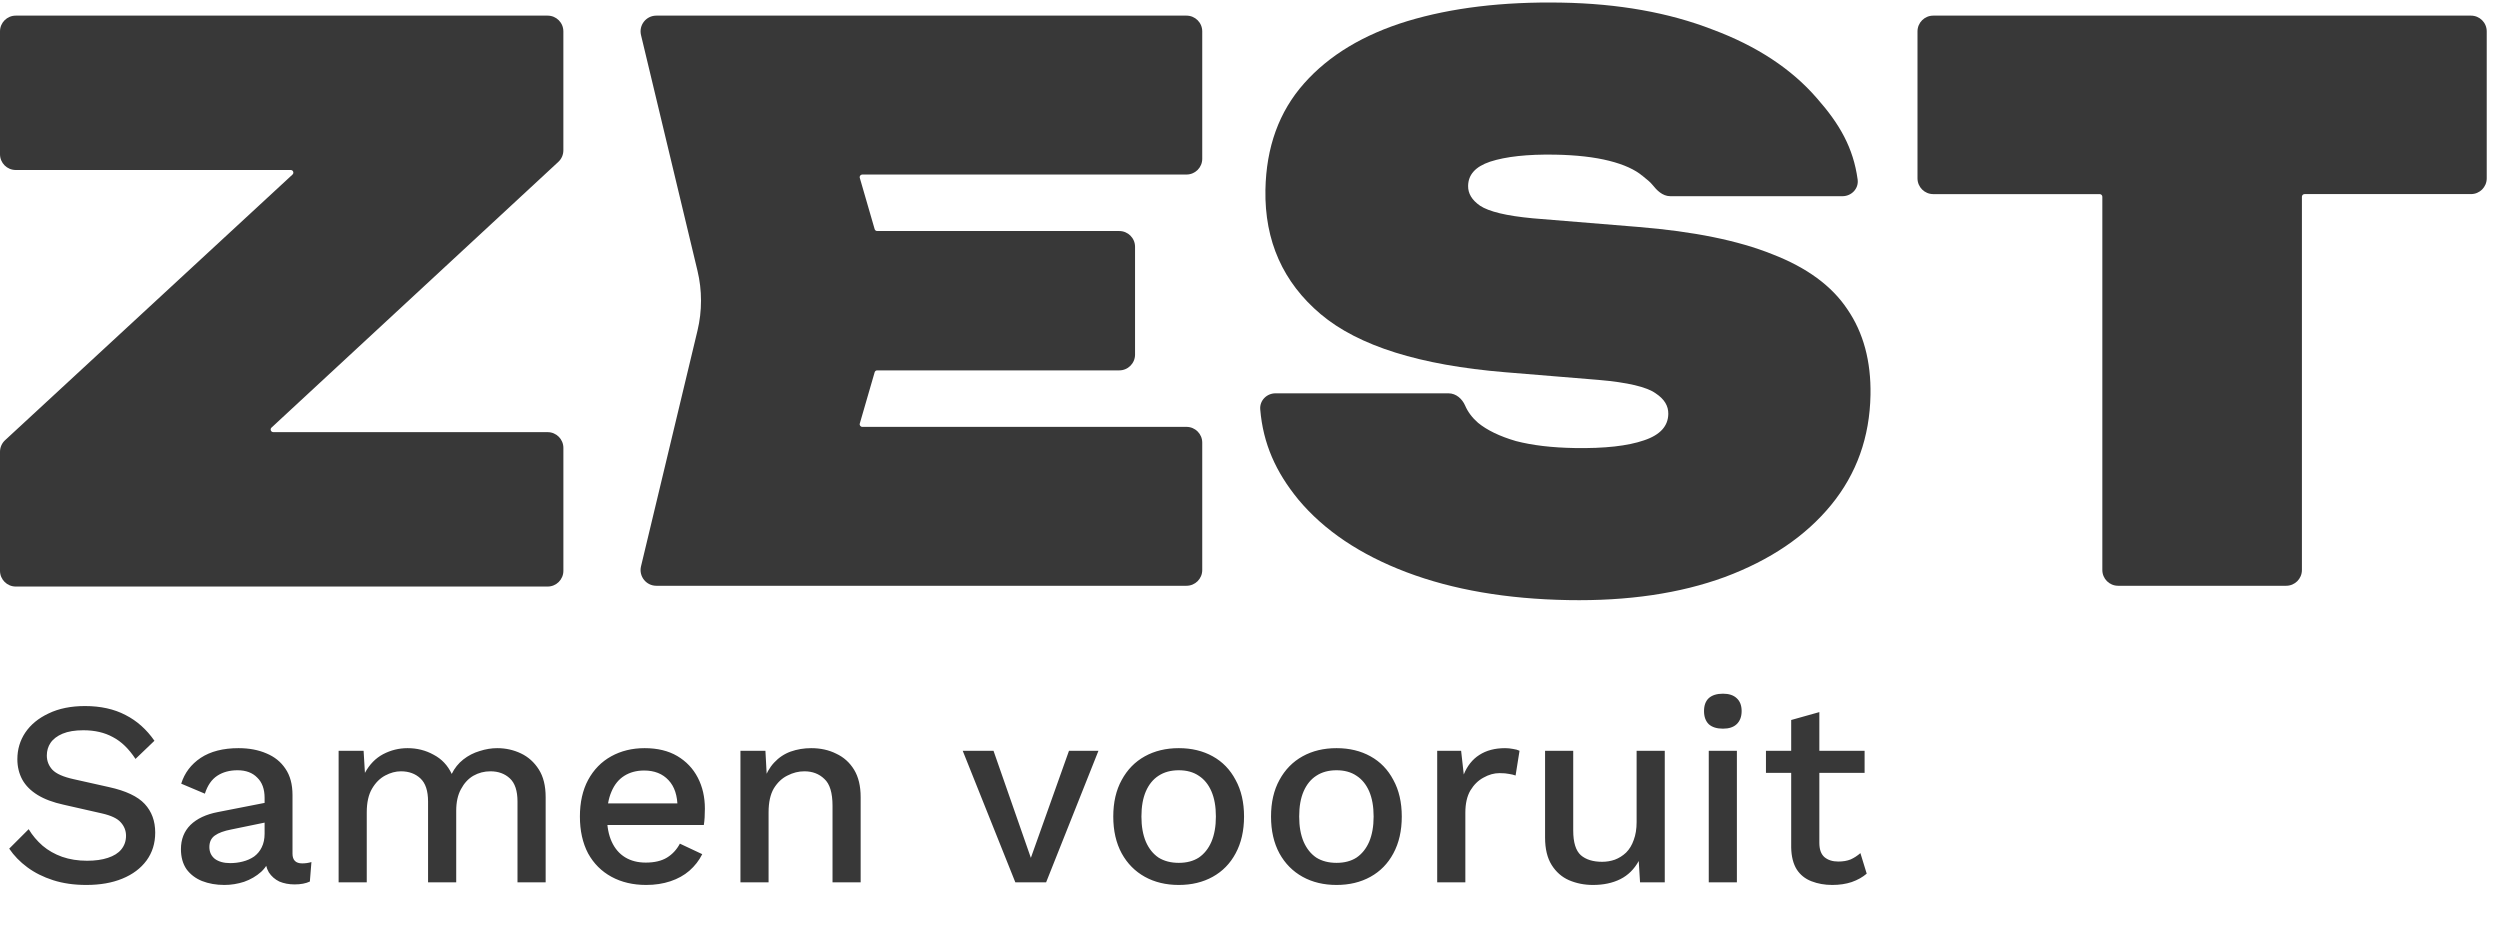
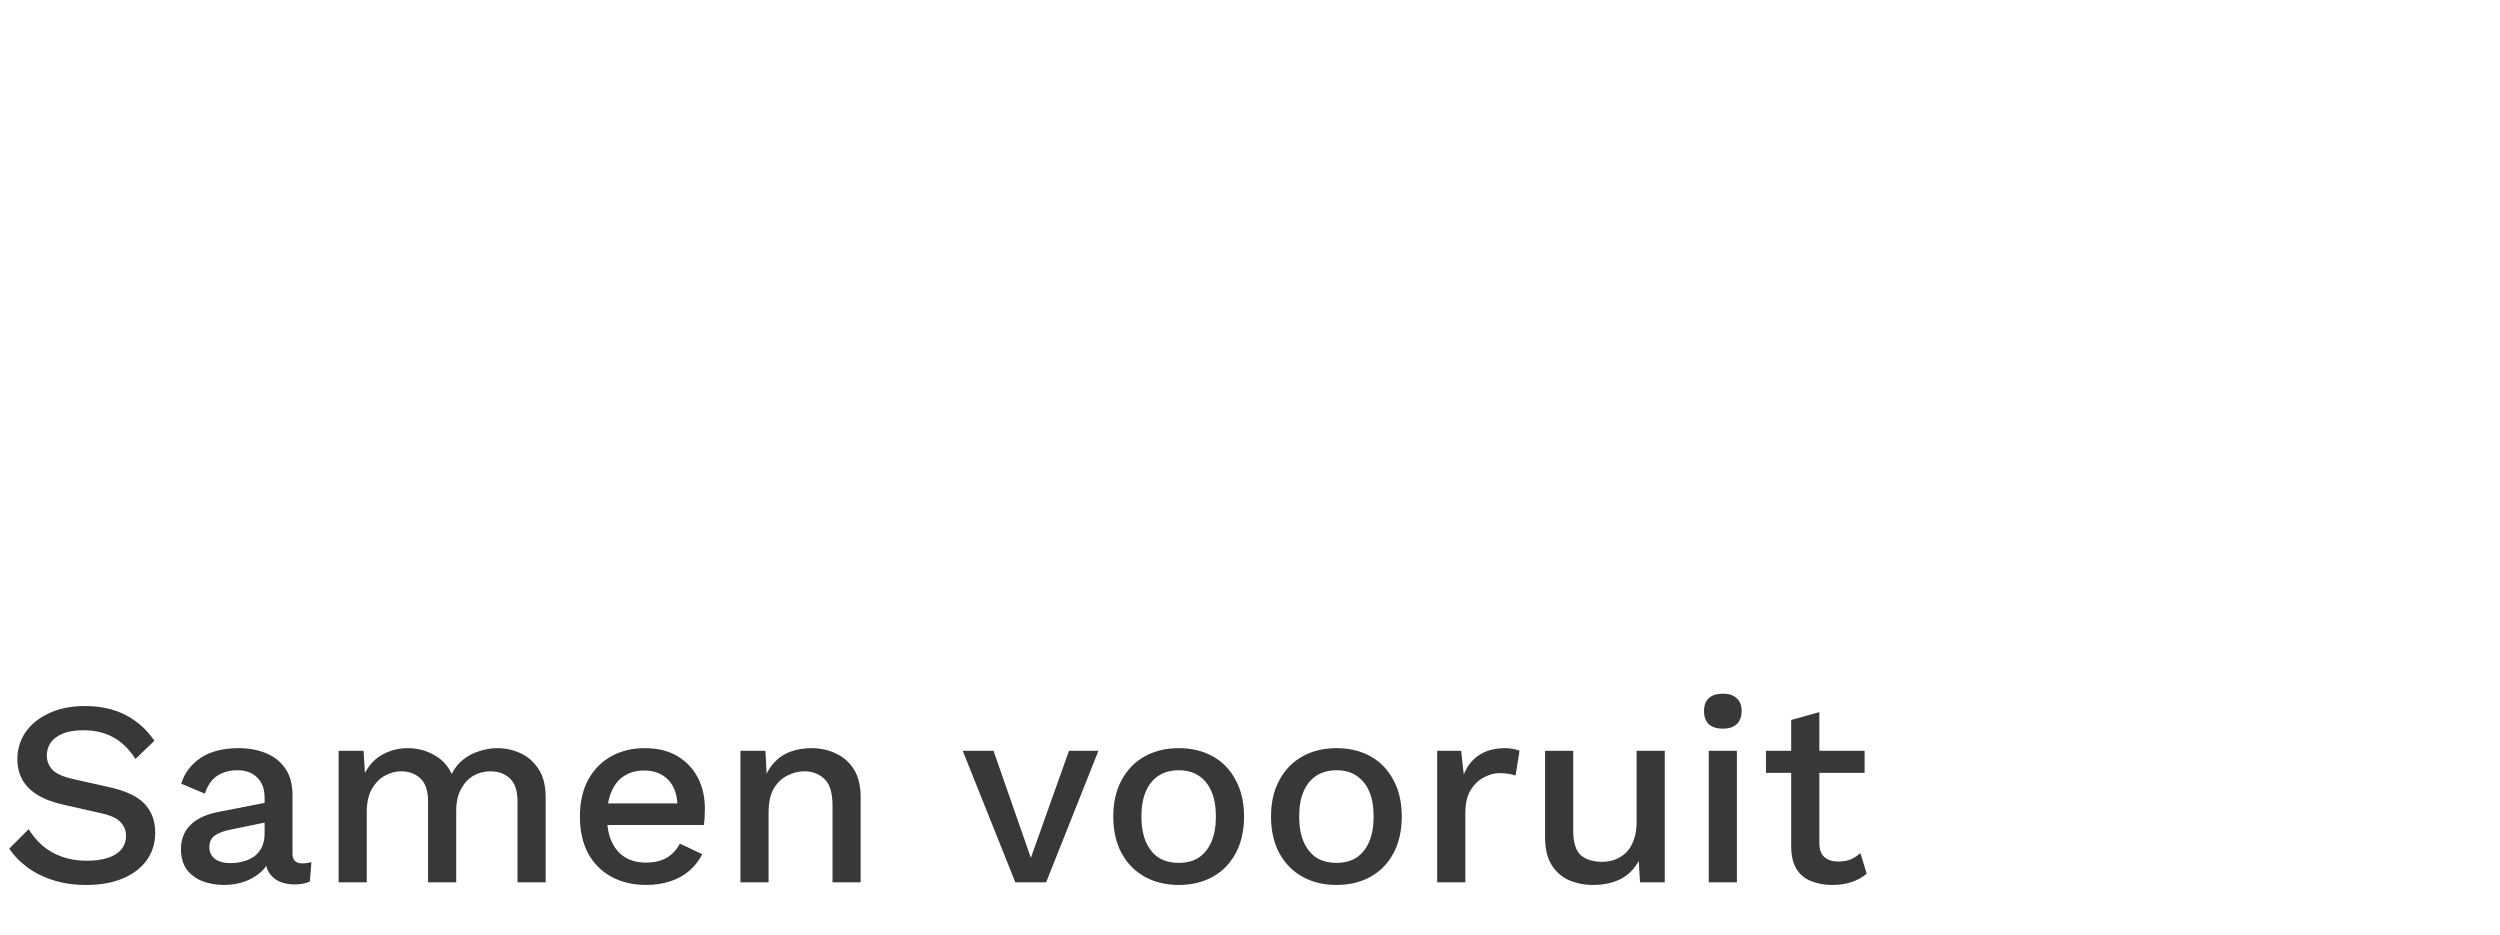
<svg xmlns="http://www.w3.org/2000/svg" width="107" height="40" viewBox="0 0 107 40" fill="none">
  <g clip-path="url(#clip0_4350_4383)">
    <path d="M50.782 18.27H36.907C36.832 18.27 36.778 18.199 36.799 18.127L37.435 15.933C37.449 15.885 37.492 15.852 37.543 15.852H47.905C48.278 15.852 48.58 15.55 48.58 15.177V10.562C48.58 10.19 48.278 9.888 47.905 9.888H37.543C37.492 9.888 37.449 9.855 37.435 9.807L36.799 7.613C36.778 7.541 36.832 7.47 36.907 7.47H50.782C51.155 7.47 51.456 7.168 51.456 6.796V1.343C51.456 0.97 51.155 0.669 50.782 0.669H28.09C27.654 0.669 27.334 1.076 27.435 1.5L29.852 11.587C30.054 12.43 30.054 13.309 29.852 14.153L27.435 24.24C27.334 24.664 27.655 25.071 28.09 25.071H50.782C51.155 25.071 51.456 24.77 51.456 24.397V18.944C51.456 18.572 51.155 18.27 50.782 18.27Z" fill="#383838" />
-     <path d="M23.439 18.495H11.697C11.594 18.495 11.546 18.37 11.62 18.301L23.896 6.929C24.034 6.802 24.112 6.623 24.112 6.435V1.343C24.112 0.97 23.811 0.669 23.438 0.669H0.674C0.302 0.669 0 0.97 0 1.343V6.602C0 6.975 0.302 7.276 0.674 7.276H12.443C12.546 7.276 12.594 7.401 12.519 7.471L0.216 18.842C0.078 18.97 0 19.149 0 19.337V24.43C0 24.802 0.302 25.104 0.674 25.104H23.439C23.811 25.104 24.113 24.802 24.113 24.43V19.17C24.113 18.798 23.811 18.496 23.439 18.496V18.495Z" fill="#383838" />
    <path d="M79.068 13.238C78.402 12.235 77.33 11.452 75.864 10.884C74.399 10.294 72.481 9.905 70.115 9.713L65.607 9.344C65.042 9.291 64.571 9.22 64.193 9.129C63.813 9.037 63.534 8.929 63.348 8.806C62.989 8.557 62.83 8.274 62.835 7.957C62.839 7.714 62.917 7.51 63.069 7.341C63.221 7.17 63.455 7.028 63.778 6.919C64.453 6.7 65.375 6.599 66.551 6.619C67.469 6.635 68.244 6.724 68.875 6.883C69.507 7.042 69.98 7.26 70.301 7.53L70.374 7.444L70.304 7.532C70.496 7.684 70.632 7.794 70.729 7.915C70.818 8.026 70.923 8.146 71.046 8.237C71.17 8.329 71.317 8.397 71.488 8.397H78.859C79.241 8.397 79.56 8.075 79.507 7.683C79.322 6.324 78.736 5.307 77.767 4.208C76.679 2.948 75.185 1.967 73.293 1.263C71.421 0.537 69.265 0.154 66.826 0.112C64.325 0.068 62.127 0.332 60.233 0.905C58.359 1.478 56.883 2.365 55.815 3.57C54.742 4.778 54.193 6.3 54.16 8.128C54.122 10.309 54.912 12.086 56.527 13.447C58.143 14.809 60.779 15.631 64.415 15.931L68.407 16.259C69.037 16.312 69.555 16.389 69.966 16.485C70.377 16.582 70.671 16.699 70.855 16.83H70.856L70.858 16.832C71.239 17.082 71.409 17.375 71.403 17.714C71.399 17.978 71.312 18.199 71.145 18.385C70.976 18.572 70.718 18.729 70.362 18.847C69.666 19.087 68.68 19.198 67.397 19.176C66.415 19.159 65.579 19.059 64.884 18.878C64.187 18.675 63.648 18.413 63.261 18.097C63.006 17.874 62.823 17.628 62.707 17.358C62.587 17.08 62.328 16.834 61.994 16.834H54.592C54.22 16.834 53.907 17.139 53.938 17.521C54.059 18.987 54.605 20.205 55.569 21.38V21.382L55.652 21.312L55.654 21.31L55.569 21.381C56.678 22.707 58.225 23.744 60.204 24.493C62.184 25.242 64.49 25.638 67.121 25.684C69.668 25.729 71.902 25.401 73.82 24.698L73.793 24.624L73.781 24.592L73.82 24.698C75.761 23.974 77.28 22.947 78.371 21.615C79.464 20.281 80.025 18.707 80.057 16.9C80.083 15.463 79.755 14.24 79.069 13.239L79.068 13.238ZM63.189 18.184L63.193 18.179L63.189 18.184V18.184Z" fill="#383838" />
    <path d="M105.757 0.669H82.743C82.371 0.669 82.069 0.97 82.069 1.343V7.634C82.069 8.006 82.371 8.308 82.743 8.308H89.867C89.929 8.308 89.98 8.358 89.98 8.42V24.397C89.98 24.77 90.282 25.071 90.654 25.071H97.848C98.221 25.071 98.522 24.77 98.522 24.397V8.42C98.522 8.358 98.572 8.307 98.635 8.307H105.758C106.131 8.307 106.432 8.006 106.432 7.633V1.343C106.432 0.97 106.131 0.669 105.758 0.669H105.757Z" fill="#383838" />
  </g>
  <path d="M3.637 30.219C4.305 30.219 4.883 30.347 5.371 30.602C5.859 30.85 6.272 31.218 6.61 31.705L5.799 32.482C5.514 32.047 5.191 31.735 4.831 31.548C4.478 31.353 4.057 31.255 3.569 31.255C3.209 31.255 2.913 31.304 2.68 31.401C2.447 31.499 2.275 31.63 2.162 31.796C2.057 31.953 2.004 32.133 2.004 32.336C2.004 32.569 2.083 32.771 2.241 32.944C2.406 33.117 2.71 33.252 3.153 33.349L4.662 33.687C5.382 33.845 5.893 34.085 6.193 34.408C6.493 34.731 6.643 35.14 6.643 35.635C6.643 36.093 6.519 36.491 6.272 36.829C6.024 37.166 5.679 37.425 5.236 37.606C4.8 37.786 4.286 37.876 3.693 37.876C3.168 37.876 2.695 37.808 2.275 37.673C1.854 37.538 1.486 37.354 1.171 37.121C0.856 36.889 0.597 36.622 0.394 36.322L1.227 35.489C1.385 35.752 1.584 35.988 1.824 36.198C2.064 36.401 2.342 36.558 2.657 36.671C2.98 36.784 3.337 36.84 3.727 36.84C4.072 36.84 4.369 36.799 4.617 36.716C4.872 36.633 5.063 36.513 5.191 36.356C5.326 36.191 5.394 35.995 5.394 35.77C5.394 35.553 5.318 35.361 5.168 35.196C5.026 35.031 4.755 34.903 4.358 34.813L2.725 34.442C2.275 34.344 1.903 34.205 1.61 34.025C1.317 33.845 1.1 33.627 0.957 33.372C0.814 33.109 0.743 32.816 0.743 32.494C0.743 32.073 0.856 31.694 1.081 31.356C1.314 31.011 1.648 30.737 2.083 30.534C2.518 30.324 3.036 30.219 3.637 30.219ZM11.325 34.149C11.325 33.773 11.22 33.484 11.01 33.282C10.807 33.072 10.526 32.967 10.165 32.967C9.828 32.967 9.539 33.045 9.298 33.203C9.058 33.361 8.882 33.616 8.769 33.969L7.756 33.541C7.898 33.083 8.176 32.715 8.589 32.437C9.009 32.16 9.55 32.021 10.21 32.021C10.661 32.021 11.059 32.096 11.404 32.246C11.749 32.389 12.02 32.606 12.215 32.899C12.417 33.192 12.519 33.567 12.519 34.025V36.536C12.519 36.814 12.658 36.953 12.935 36.953C13.07 36.953 13.202 36.934 13.329 36.896L13.262 37.73C13.089 37.812 12.871 37.853 12.609 37.853C12.368 37.853 12.151 37.812 11.956 37.73C11.768 37.639 11.618 37.508 11.505 37.335C11.4 37.155 11.348 36.934 11.348 36.671V36.592L11.595 36.581C11.528 36.874 11.389 37.118 11.179 37.313C10.969 37.501 10.725 37.643 10.447 37.741C10.169 37.831 9.888 37.876 9.602 37.876C9.25 37.876 8.931 37.819 8.645 37.707C8.368 37.594 8.146 37.425 7.981 37.2C7.823 36.968 7.744 36.682 7.744 36.344C7.744 35.924 7.88 35.579 8.15 35.309C8.428 35.038 8.818 34.854 9.321 34.757L11.505 34.329L11.494 35.173L9.906 35.5C9.591 35.56 9.355 35.646 9.197 35.759C9.039 35.872 8.961 36.037 8.961 36.254C8.961 36.465 9.039 36.633 9.197 36.761C9.362 36.881 9.58 36.941 9.85 36.941C10.038 36.941 10.218 36.919 10.39 36.874C10.571 36.829 10.732 36.757 10.875 36.66C11.017 36.555 11.126 36.423 11.201 36.266C11.284 36.1 11.325 35.905 11.325 35.68V34.149ZM14.493 37.763V32.133H15.562L15.619 33.079C15.814 32.719 16.073 32.452 16.396 32.28C16.726 32.107 17.075 32.021 17.443 32.021C17.848 32.021 18.22 32.114 18.558 32.302C18.903 32.482 19.162 32.756 19.334 33.124C19.455 32.876 19.62 32.67 19.83 32.505C20.04 32.34 20.273 32.22 20.528 32.145C20.783 32.062 21.035 32.021 21.282 32.021C21.643 32.021 21.98 32.096 22.296 32.246C22.611 32.396 22.866 32.625 23.061 32.933C23.257 33.24 23.354 33.635 23.354 34.115V37.763H22.149V34.306C22.149 33.849 22.041 33.518 21.823 33.316C21.605 33.113 21.328 33.012 20.99 33.012C20.727 33.012 20.483 33.075 20.258 33.203C20.04 33.331 19.864 33.522 19.729 33.777C19.593 34.025 19.526 34.333 19.526 34.7V37.763H18.321V34.306C18.321 33.849 18.212 33.518 17.994 33.316C17.777 33.113 17.499 33.012 17.161 33.012C16.936 33.012 16.711 33.072 16.486 33.192C16.261 33.312 16.073 33.499 15.923 33.755C15.773 34.01 15.697 34.348 15.697 34.768V37.763H14.493ZM27.658 37.876C27.095 37.876 26.6 37.76 26.172 37.527C25.744 37.294 25.41 36.96 25.17 36.525C24.937 36.082 24.82 35.556 24.82 34.948C24.82 34.34 24.937 33.819 25.17 33.383C25.41 32.94 25.74 32.602 26.16 32.37C26.581 32.137 27.058 32.021 27.59 32.021C28.138 32.021 28.604 32.133 28.987 32.358C29.369 32.584 29.662 32.891 29.865 33.282C30.068 33.672 30.169 34.115 30.169 34.611C30.169 34.746 30.165 34.873 30.158 34.993C30.15 35.113 30.139 35.218 30.124 35.309H25.597V34.385H29.595L28.998 34.565C28.998 34.055 28.87 33.665 28.615 33.394C28.36 33.117 28.011 32.978 27.568 32.978C27.245 32.978 26.964 33.053 26.723 33.203C26.483 33.353 26.299 33.578 26.172 33.879C26.044 34.171 25.98 34.532 25.98 34.959C25.98 35.38 26.048 35.736 26.183 36.029C26.318 36.322 26.509 36.543 26.757 36.694C27.005 36.844 27.298 36.919 27.636 36.919C28.011 36.919 28.315 36.847 28.547 36.705C28.78 36.562 28.964 36.363 29.099 36.108L30.056 36.558C29.921 36.829 29.737 37.065 29.505 37.268C29.279 37.463 29.009 37.613 28.694 37.718C28.379 37.823 28.033 37.876 27.658 37.876ZM31.691 37.763V32.133H32.76L32.839 33.597L32.681 33.439C32.786 33.117 32.937 32.85 33.132 32.64C33.334 32.422 33.571 32.265 33.841 32.167C34.119 32.069 34.412 32.021 34.719 32.021C35.117 32.021 35.474 32.099 35.789 32.257C36.112 32.407 36.367 32.636 36.555 32.944C36.742 33.252 36.836 33.642 36.836 34.115V37.763H35.632V34.487C35.632 33.931 35.515 33.548 35.282 33.338C35.057 33.12 34.772 33.012 34.427 33.012C34.179 33.012 33.939 33.072 33.706 33.192C33.473 33.304 33.278 33.488 33.12 33.743C32.97 33.999 32.895 34.34 32.895 34.768V37.763H31.691ZM45.753 32.133H47.014L44.774 37.763H43.456L41.204 32.133H42.522L44.121 36.716L45.753 32.133ZM50.452 32.021C51 32.021 51.484 32.137 51.904 32.37C52.325 32.602 52.651 32.94 52.884 33.383C53.124 33.819 53.245 34.34 53.245 34.948C53.245 35.556 53.124 36.082 52.884 36.525C52.651 36.96 52.325 37.294 51.904 37.527C51.484 37.76 51 37.876 50.452 37.876C49.904 37.876 49.42 37.76 48.999 37.527C48.579 37.294 48.249 36.96 48.009 36.525C47.768 36.082 47.648 35.556 47.648 34.948C47.648 34.34 47.768 33.819 48.009 33.383C48.249 32.94 48.579 32.602 48.999 32.37C49.42 32.137 49.904 32.021 50.452 32.021ZM50.452 32.967C50.114 32.967 49.825 33.045 49.585 33.203C49.352 33.353 49.172 33.575 49.044 33.867C48.917 34.16 48.853 34.52 48.853 34.948C48.853 35.369 48.917 35.729 49.044 36.029C49.172 36.322 49.352 36.547 49.585 36.705C49.825 36.855 50.114 36.93 50.452 36.93C50.79 36.93 51.075 36.855 51.308 36.705C51.541 36.547 51.721 36.322 51.848 36.029C51.976 35.729 52.04 35.369 52.04 34.948C52.04 34.52 51.976 34.16 51.848 33.867C51.721 33.575 51.541 33.353 51.308 33.203C51.075 33.045 50.79 32.967 50.452 32.967ZM57.204 32.021C57.752 32.021 58.236 32.137 58.656 32.37C59.077 32.602 59.403 32.94 59.636 33.383C59.876 33.819 59.996 34.34 59.996 34.948C59.996 35.556 59.876 36.082 59.636 36.525C59.403 36.96 59.077 37.294 58.656 37.527C58.236 37.76 57.752 37.876 57.204 37.876C56.656 37.876 56.171 37.76 55.751 37.527C55.331 37.294 55 36.96 54.76 36.525C54.52 36.082 54.4 35.556 54.4 34.948C54.4 34.34 54.52 33.819 54.76 33.383C55 32.94 55.331 32.602 55.751 32.37C56.171 32.137 56.656 32.021 57.204 32.021ZM57.204 32.967C56.866 32.967 56.577 33.045 56.337 33.203C56.104 33.353 55.924 33.575 55.796 33.867C55.668 34.16 55.605 34.52 55.605 34.948C55.605 35.369 55.668 35.729 55.796 36.029C55.924 36.322 56.104 36.547 56.337 36.705C56.577 36.855 56.866 36.93 57.204 36.93C57.541 36.93 57.827 36.855 58.059 36.705C58.292 36.547 58.472 36.322 58.6 36.029C58.727 35.729 58.791 35.369 58.791 34.948C58.791 34.52 58.727 34.16 58.6 33.867C58.472 33.575 58.292 33.353 58.059 33.203C57.827 33.045 57.541 32.967 57.204 32.967ZM61.512 37.763V32.133H62.536L62.649 33.147C62.799 32.779 63.02 32.501 63.313 32.313C63.614 32.118 63.981 32.021 64.417 32.021C64.529 32.021 64.642 32.032 64.755 32.054C64.867 32.069 64.961 32.096 65.036 32.133L64.867 33.192C64.785 33.162 64.691 33.139 64.586 33.124C64.488 33.102 64.353 33.09 64.18 33.09C63.948 33.09 63.719 33.154 63.493 33.282C63.268 33.402 63.081 33.586 62.931 33.834C62.788 34.081 62.717 34.397 62.717 34.779V37.763H61.512ZM68.178 37.876C67.811 37.876 67.469 37.808 67.154 37.673C66.846 37.538 66.598 37.32 66.41 37.02C66.223 36.72 66.129 36.33 66.129 35.849V32.133H67.334V35.545C67.334 36.056 67.443 36.408 67.66 36.603C67.878 36.791 68.182 36.885 68.572 36.885C68.76 36.885 68.94 36.855 69.113 36.795C69.293 36.727 69.454 36.626 69.597 36.491C69.74 36.348 69.849 36.168 69.924 35.95C70.006 35.733 70.047 35.477 70.047 35.185V32.133H71.252V37.763H70.194L70.138 36.851C69.942 37.204 69.68 37.463 69.349 37.628C69.019 37.793 68.629 37.876 68.178 37.876ZM73.743 31.187C73.48 31.187 73.277 31.124 73.135 30.996C72.999 30.861 72.932 30.673 72.932 30.433C72.932 30.193 72.999 30.009 73.135 29.881C73.277 29.754 73.48 29.69 73.743 29.69C73.998 29.69 74.193 29.754 74.328 29.881C74.471 30.009 74.542 30.193 74.542 30.433C74.542 30.673 74.471 30.861 74.328 30.996C74.193 31.124 73.998 31.187 73.743 31.187ZM74.339 32.133V37.763H73.135V32.133H74.339ZM77.868 30.478V36.074C77.868 36.352 77.94 36.555 78.082 36.682C78.232 36.81 78.431 36.874 78.679 36.874C78.882 36.874 79.058 36.844 79.208 36.784C79.358 36.716 79.497 36.626 79.625 36.513L79.895 37.392C79.722 37.542 79.508 37.662 79.253 37.752C79.006 37.835 78.728 37.876 78.42 37.876C78.097 37.876 77.801 37.823 77.531 37.718C77.26 37.613 77.05 37.444 76.9 37.212C76.75 36.971 76.671 36.66 76.663 36.277V30.816L77.868 30.478ZM79.805 32.133V33.079H75.583V32.133H79.805Z" fill="#383838" />
  <defs>
    <clipPath id="clip0_4350_4383">
-       <rect width="106.431" height="25.795" fill="white" />
-     </clipPath>
+       </clipPath>
  </defs>
</svg>